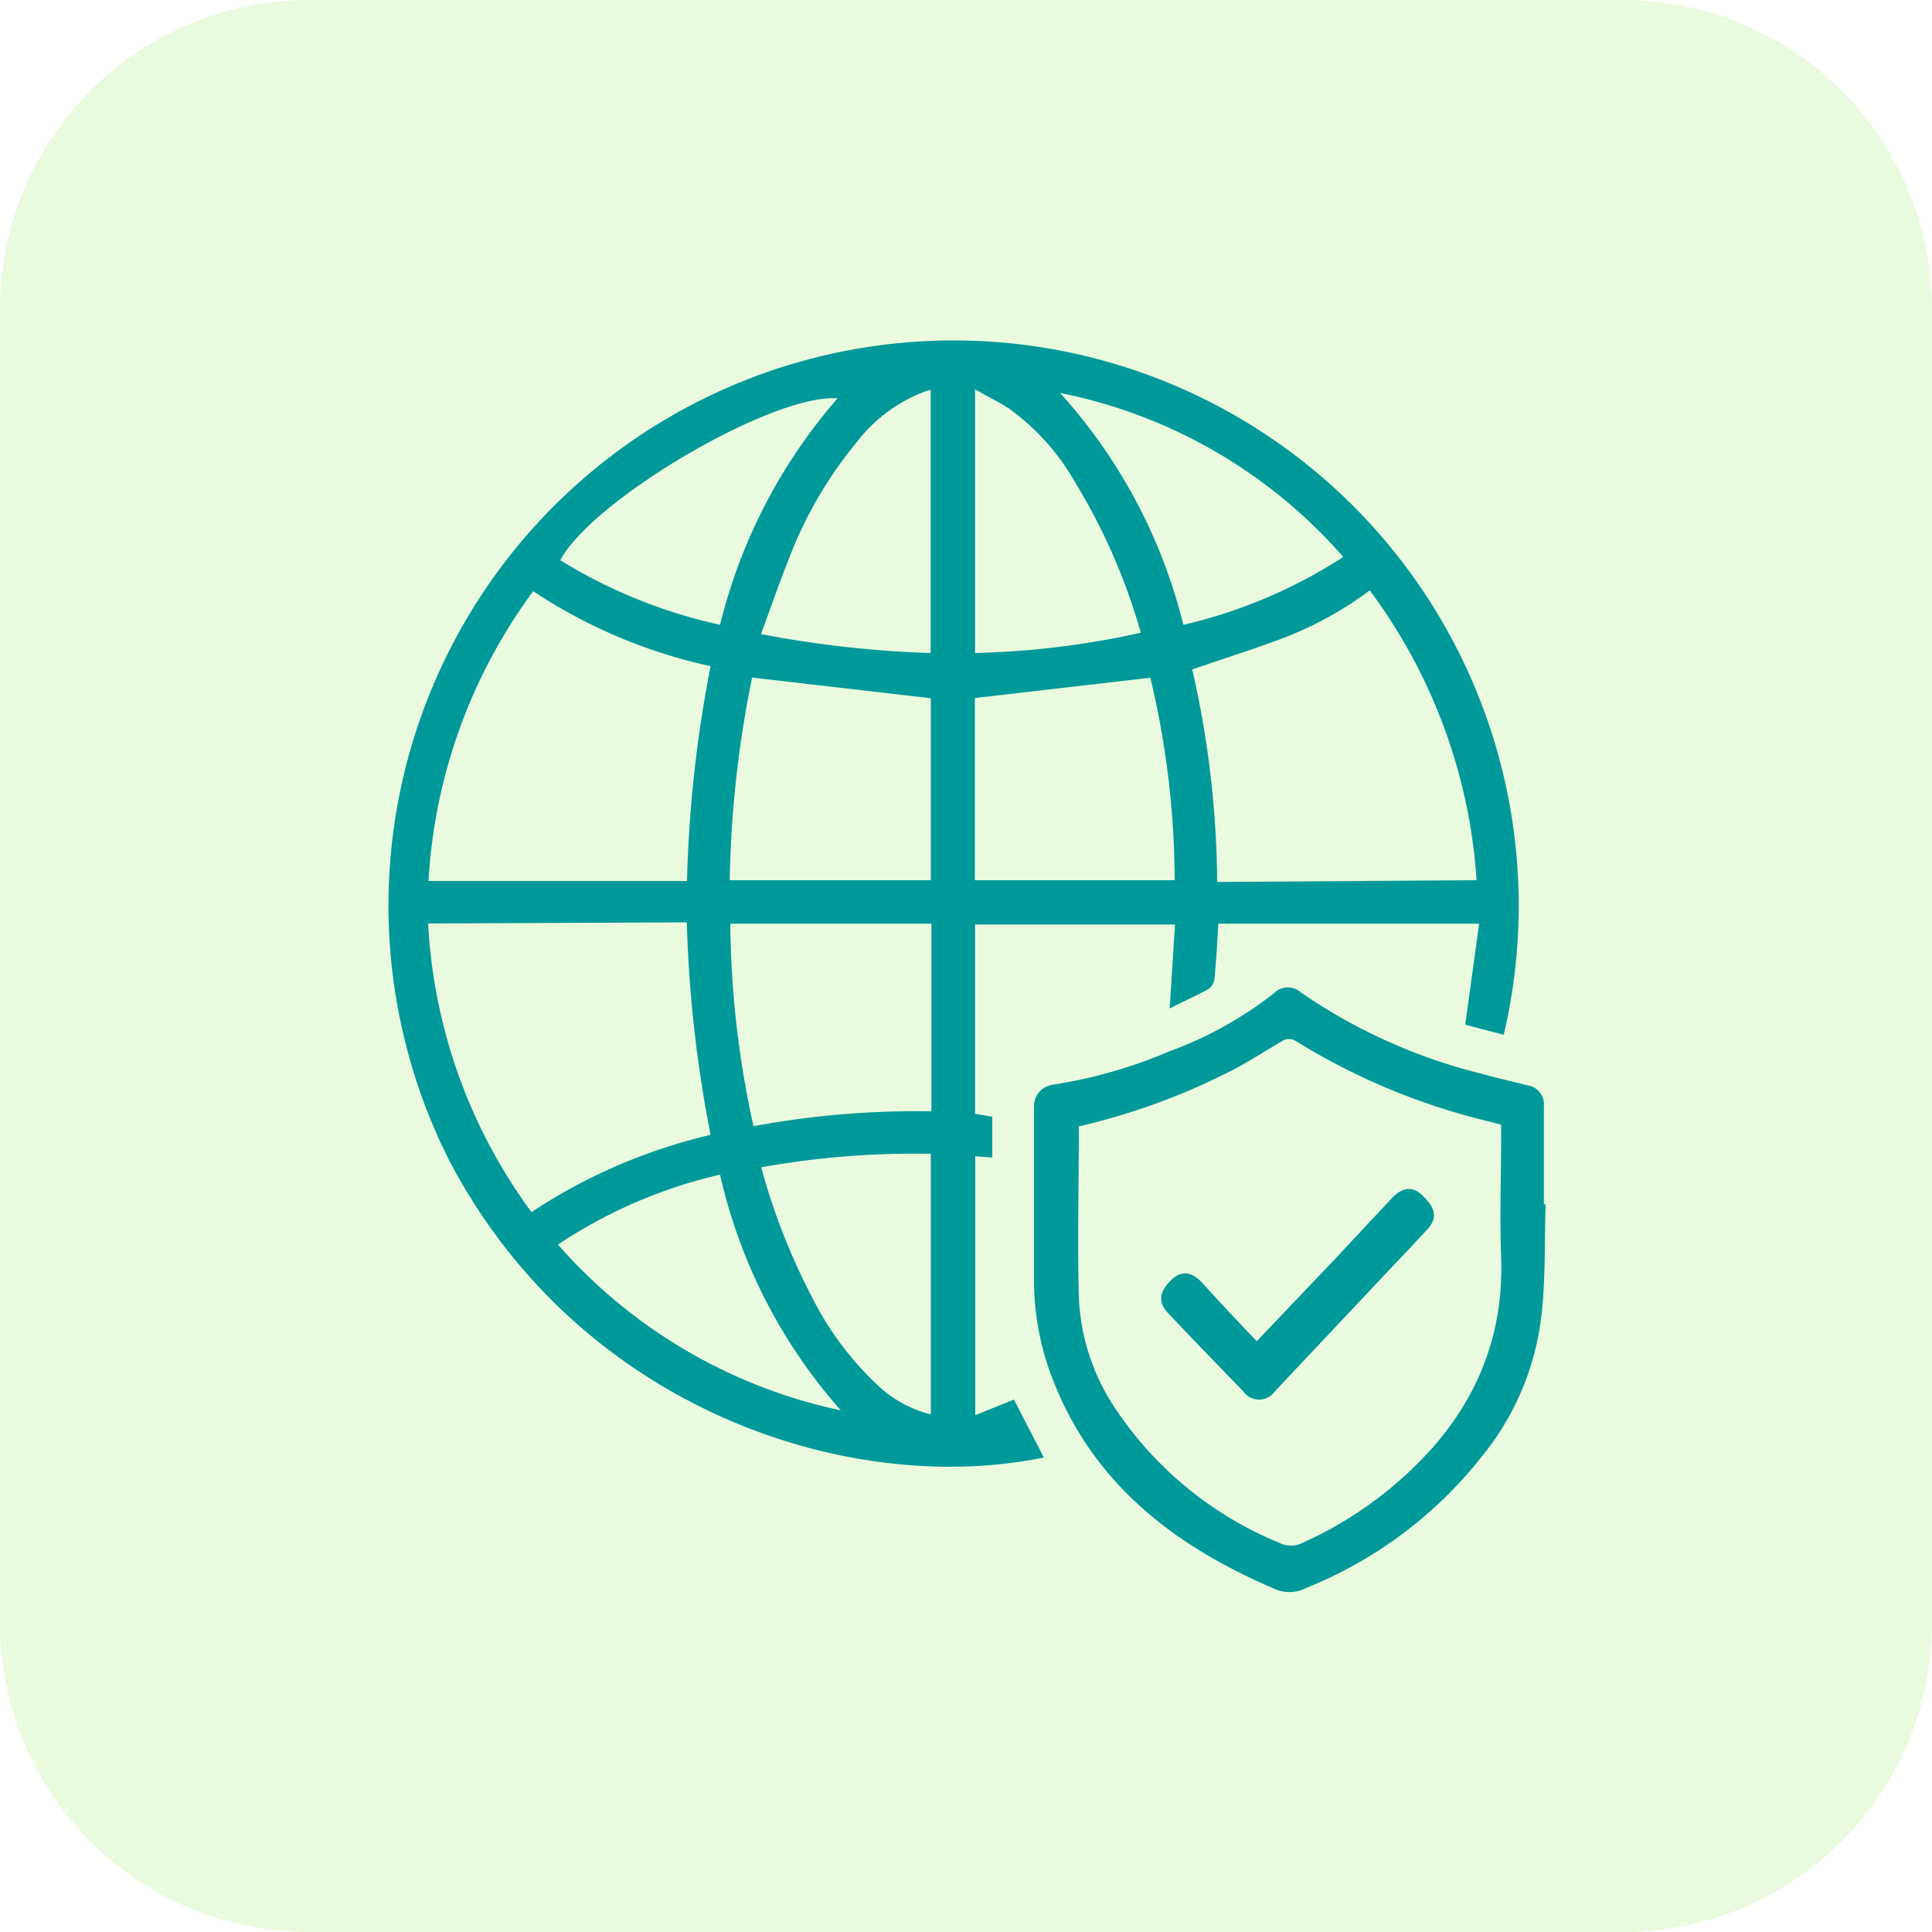
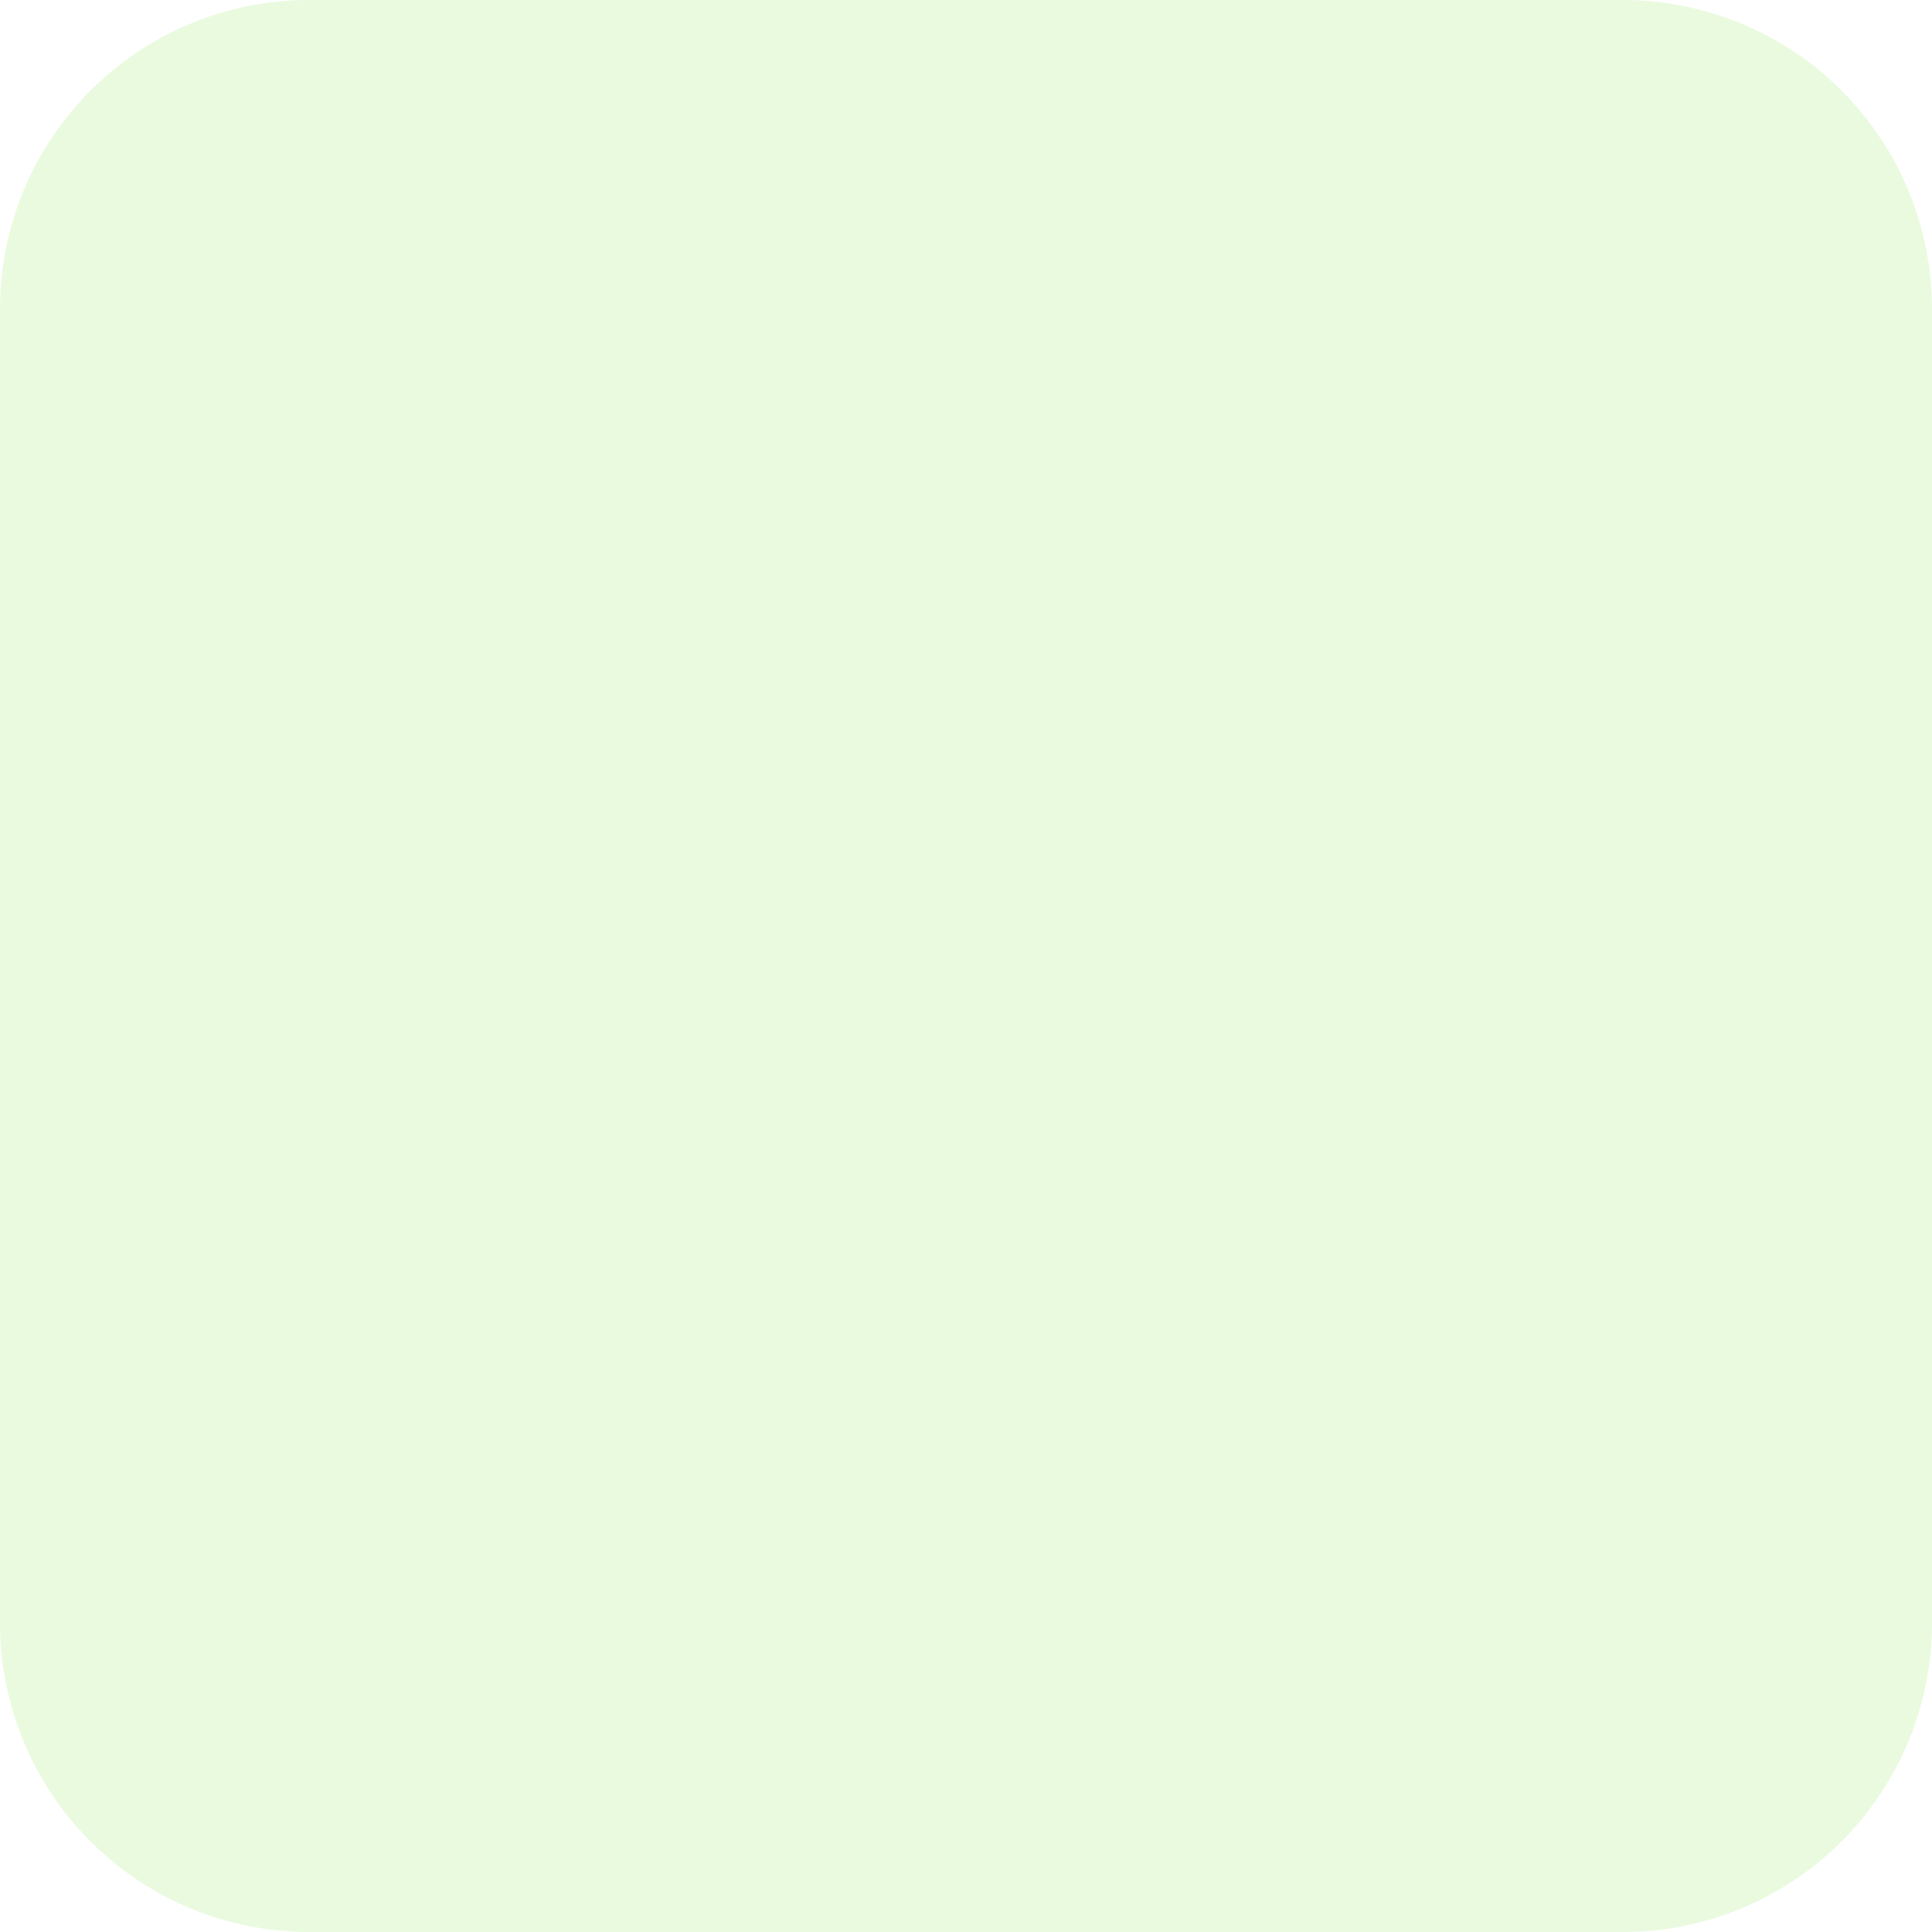
<svg xmlns="http://www.w3.org/2000/svg" id="Layer_1" data-name="Layer 1" viewBox="0 0 100 100">
  <defs>
    <style>.cls-1{fill:#88e64a;fill-opacity:0.18;}.cls-2{fill:#099;}</style>
  </defs>
  <path class="cls-1" d="M0,16A16,16,0,0,1,16,0H84a16,16,0,0,1,16,16V84a16,16,0,0,1-16,16H16A16,16,0,0,1,0,84Z" />
-   <path class="cls-2" d="M77.84,53.56l-2-.52.72-5.23H63.06c-.06,1-.11,1.92-.2,2.87a.78.78,0,0,1-.32.52c-.62.34-1.26.62-2,1l.28-4.35H50.47v9.8l.89.15v2.11l-.88-.06v13.4l2-.81,1.55,3C43.68,77.55,29.82,72.71,23.22,60a29.25,29.25,0,1,1,54.62-6.47Zm-1.41-8a28.25,28.25,0,0,0-5.53-15A18.82,18.82,0,0,1,66.49,33c-1.56.59-3.15,1.09-4.78,1.65a50.69,50.69,0,0,1,1.29,11ZM22.16,47.8a27.63,27.63,0,0,0,5.35,14.94,28.55,28.55,0,0,1,9.27-4,66.39,66.39,0,0,1-1.23-11ZM36.78,34.48A26.89,26.89,0,0,1,27.6,30.6a27.88,27.88,0,0,0-5.42,15H35.56A66,66,0,0,1,36.78,34.48Zm1,11.08H48.18V36.14l-9.25-1.07A56.73,56.73,0,0,0,37.77,45.56ZM39,58.29a46.82,46.82,0,0,1,9.21-.77V47.81H37.8A50.4,50.4,0,0,0,39,58.29ZM50.46,45.56H60.8a45.28,45.28,0,0,0-1.26-10.48l-9.08,1.05ZM39.4,60.42a33.41,33.41,0,0,0,2.66,6.78,16.15,16.15,0,0,0,3.39,4.52,6.24,6.24,0,0,0,2.73,1.49V59.72A44.73,44.73,0,0,0,39.4,60.42ZM48.17,33.8V20.18l-.23.06a8,8,0,0,0-3.59,2.64,21.43,21.43,0,0,0-3.45,5.87c-.53,1.32-1,2.68-1.51,4.07A55.39,55.39,0,0,0,48.17,33.8Zm2.3,0a44,44,0,0,0,8.58-1.05,31.52,31.52,0,0,0-3.44-7.85,12,12,0,0,0-3.38-3.75c-.52-.35-1.12-.62-1.76-1ZM43.52,73a27.57,27.57,0,0,1-6.25-12.2,25.35,25.35,0,0,0-8.39,3.62A26.87,26.87,0,0,0,43.52,73Zm26-44.18a26.25,26.25,0,0,0-14.65-8.48,27.79,27.79,0,0,1,6.38,12A26,26,0,0,0,69.48,28.86ZM43.35,20.62C40,20.36,30.64,25.88,29,29a26.63,26.63,0,0,0,8.27,3.34A28,28,0,0,1,43.35,20.62Z" />
-   <path class="cls-2" d="M80,62.32c-.06,1.87,0,3.76-.2,5.63a14.09,14.09,0,0,1-3.11,7.45,22,22,0,0,1-9.08,6.79,1.88,1.88,0,0,1-1.52.1c-5.29-2.24-9.6-5.52-11.69-11.13a14.12,14.12,0,0,1-.88-4.81c0-3,0-6,0-9.07a1.12,1.12,0,0,1,.94-1.13,25,25,0,0,0,6.06-1.73,19.76,19.76,0,0,0,5.41-3,1,1,0,0,1,1.39-.06,28.58,28.58,0,0,0,9.38,4.22c.77.21,1.55.39,2.33.59a1,1,0,0,1,.88,1.1c0,1.7,0,3.39,0,5.08Zm-24.16-4c0,3-.08,5.9,0,8.82a11.19,11.19,0,0,0,2,5.93,18.74,18.74,0,0,0,8.41,6.8,1.3,1.3,0,0,0,1.14,0,20,20,0,0,0,4.91-3.12c3.56-3.07,5.56-6.85,5.4-11.66-.08-2.12,0-4.23,0-6.35v-.53l-.5-.13A34.08,34.08,0,0,1,67,53.84a.69.69,0,0,0-.56,0c-1,.58-2,1.25-3.09,1.77A34,34,0,0,1,55.84,58.3Z" />
-   <path class="cls-2" d="M65.05,69.42l4-4.2L72.06,62c.53-.56,1.06-.6,1.54-.15.75.72.82,1.21.23,1.84L66,72a1,1,0,0,1-1.66,0q-1.95-2-3.85-4c-.57-.59-.51-1.14.17-1.78.48-.45,1-.41,1.53.14C63.14,67.41,64.08,68.41,65.05,69.42Z" />
</svg>